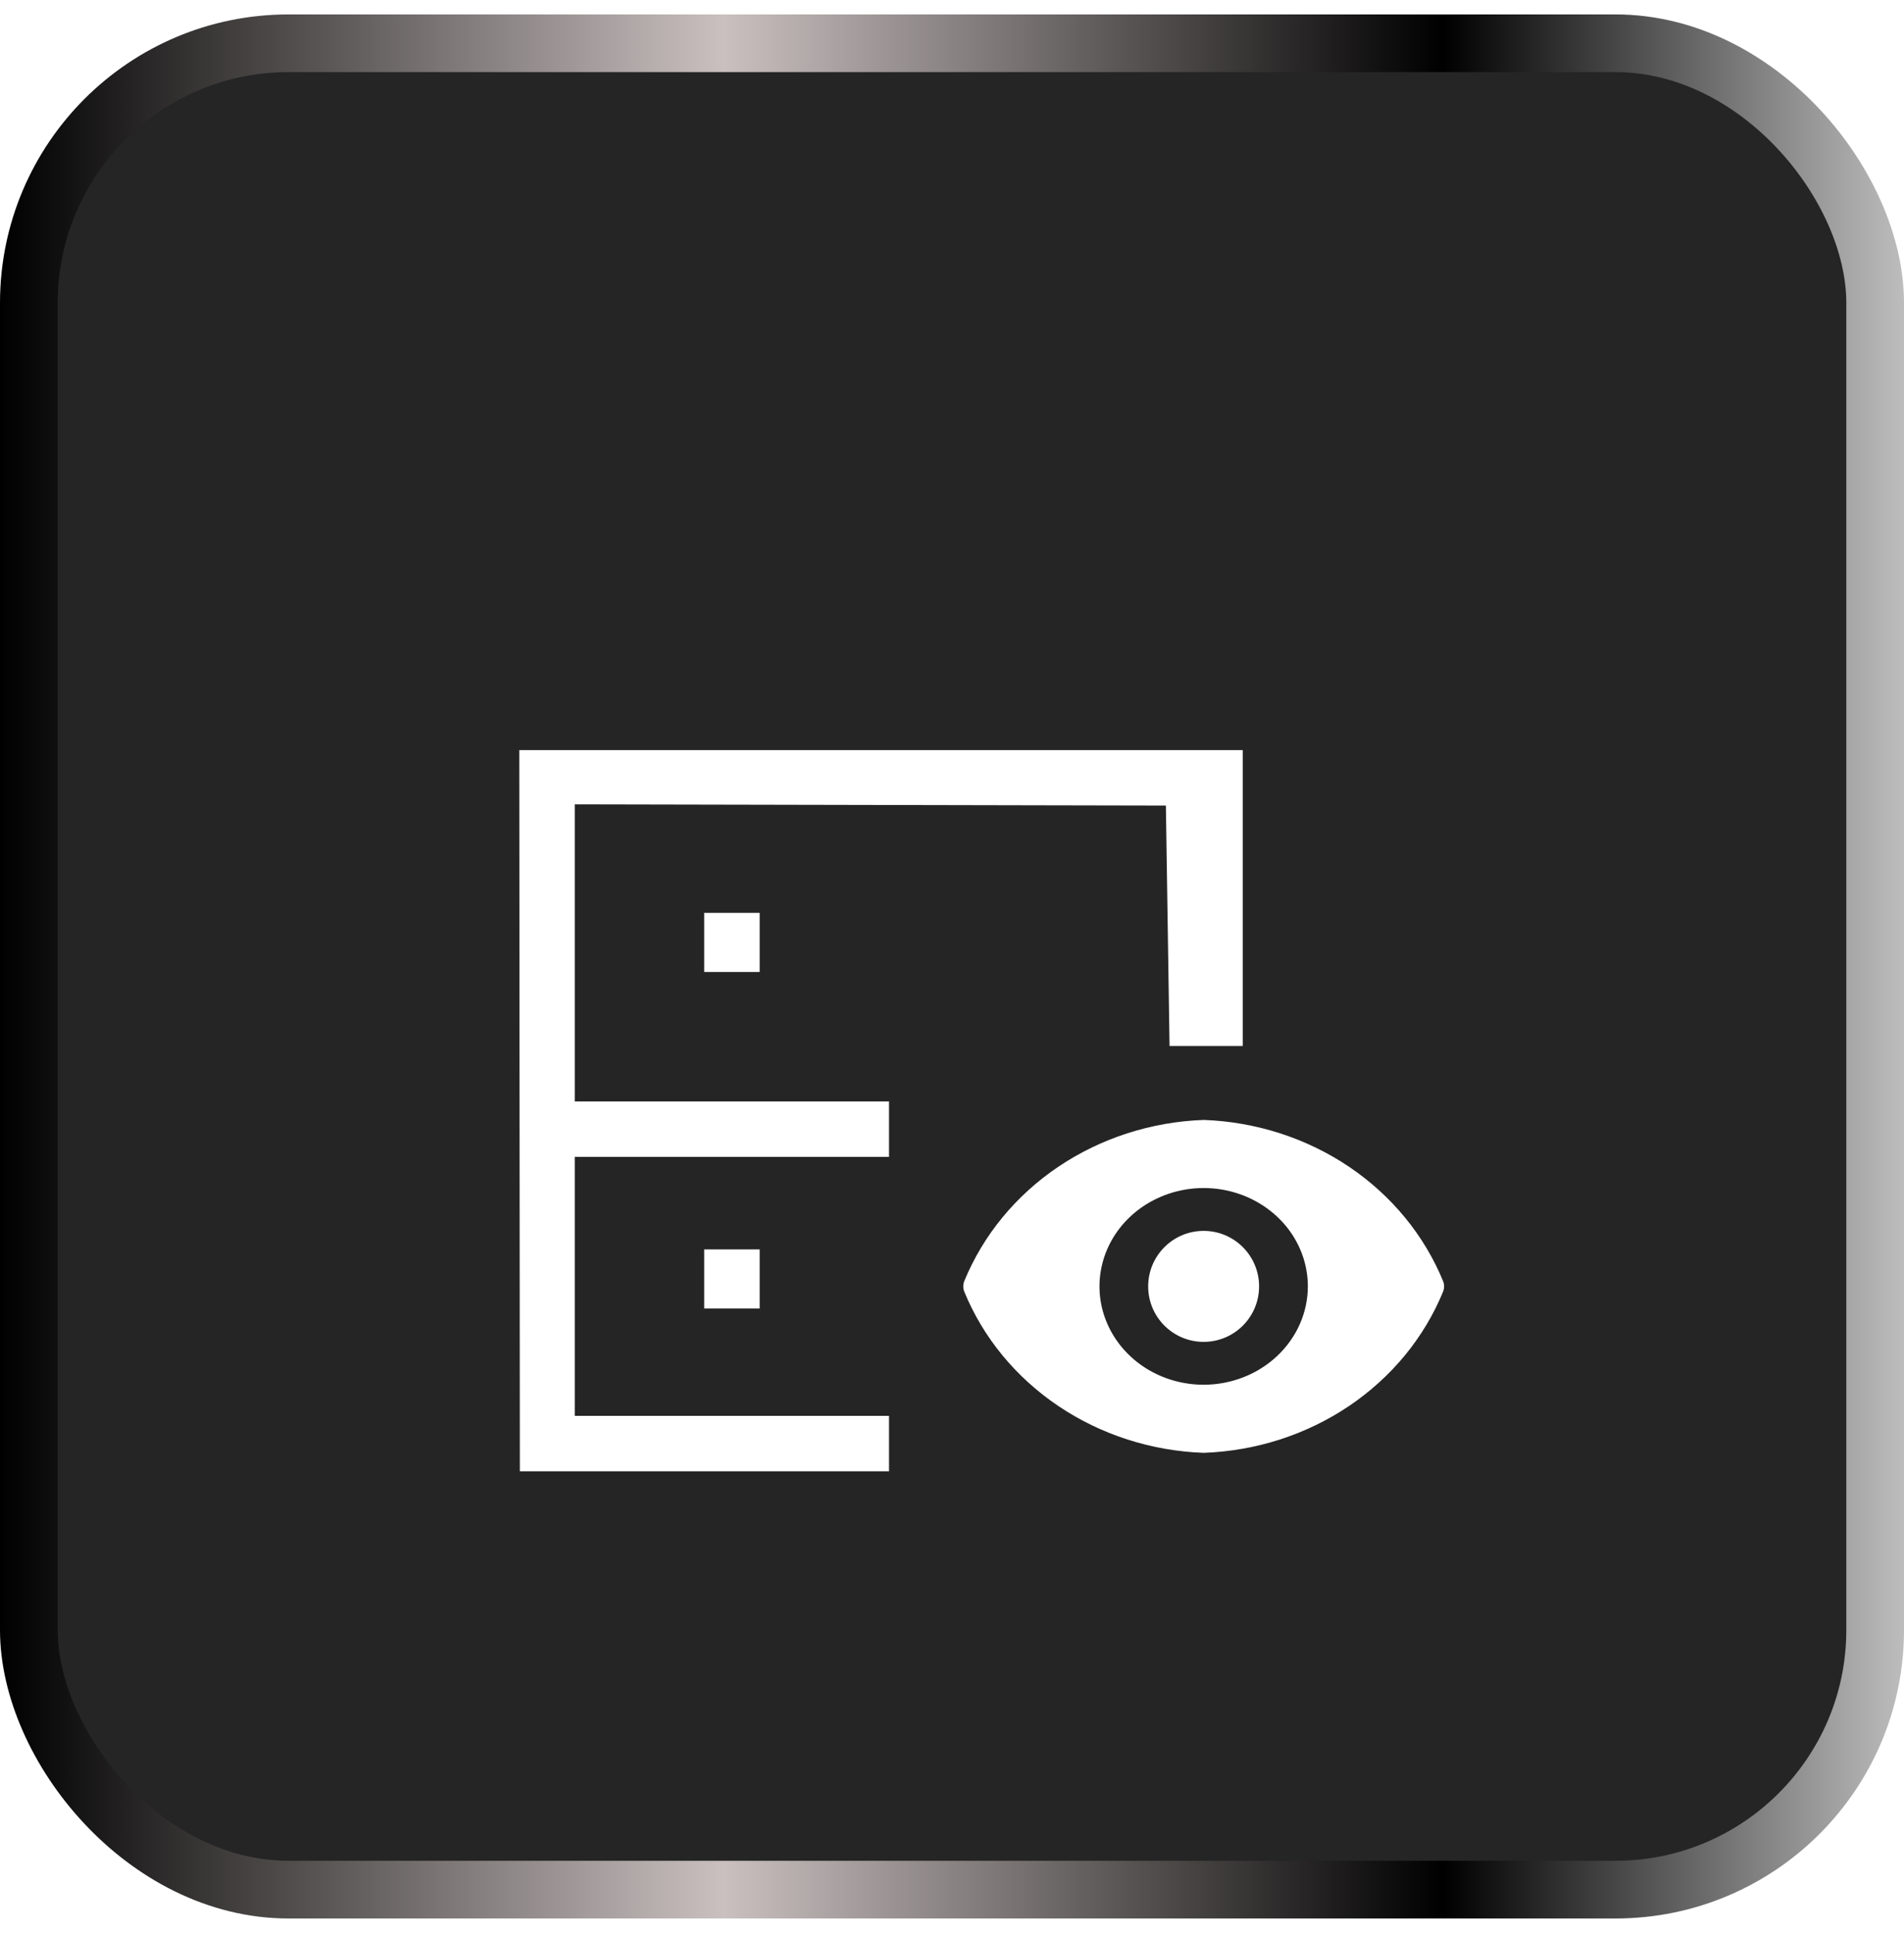
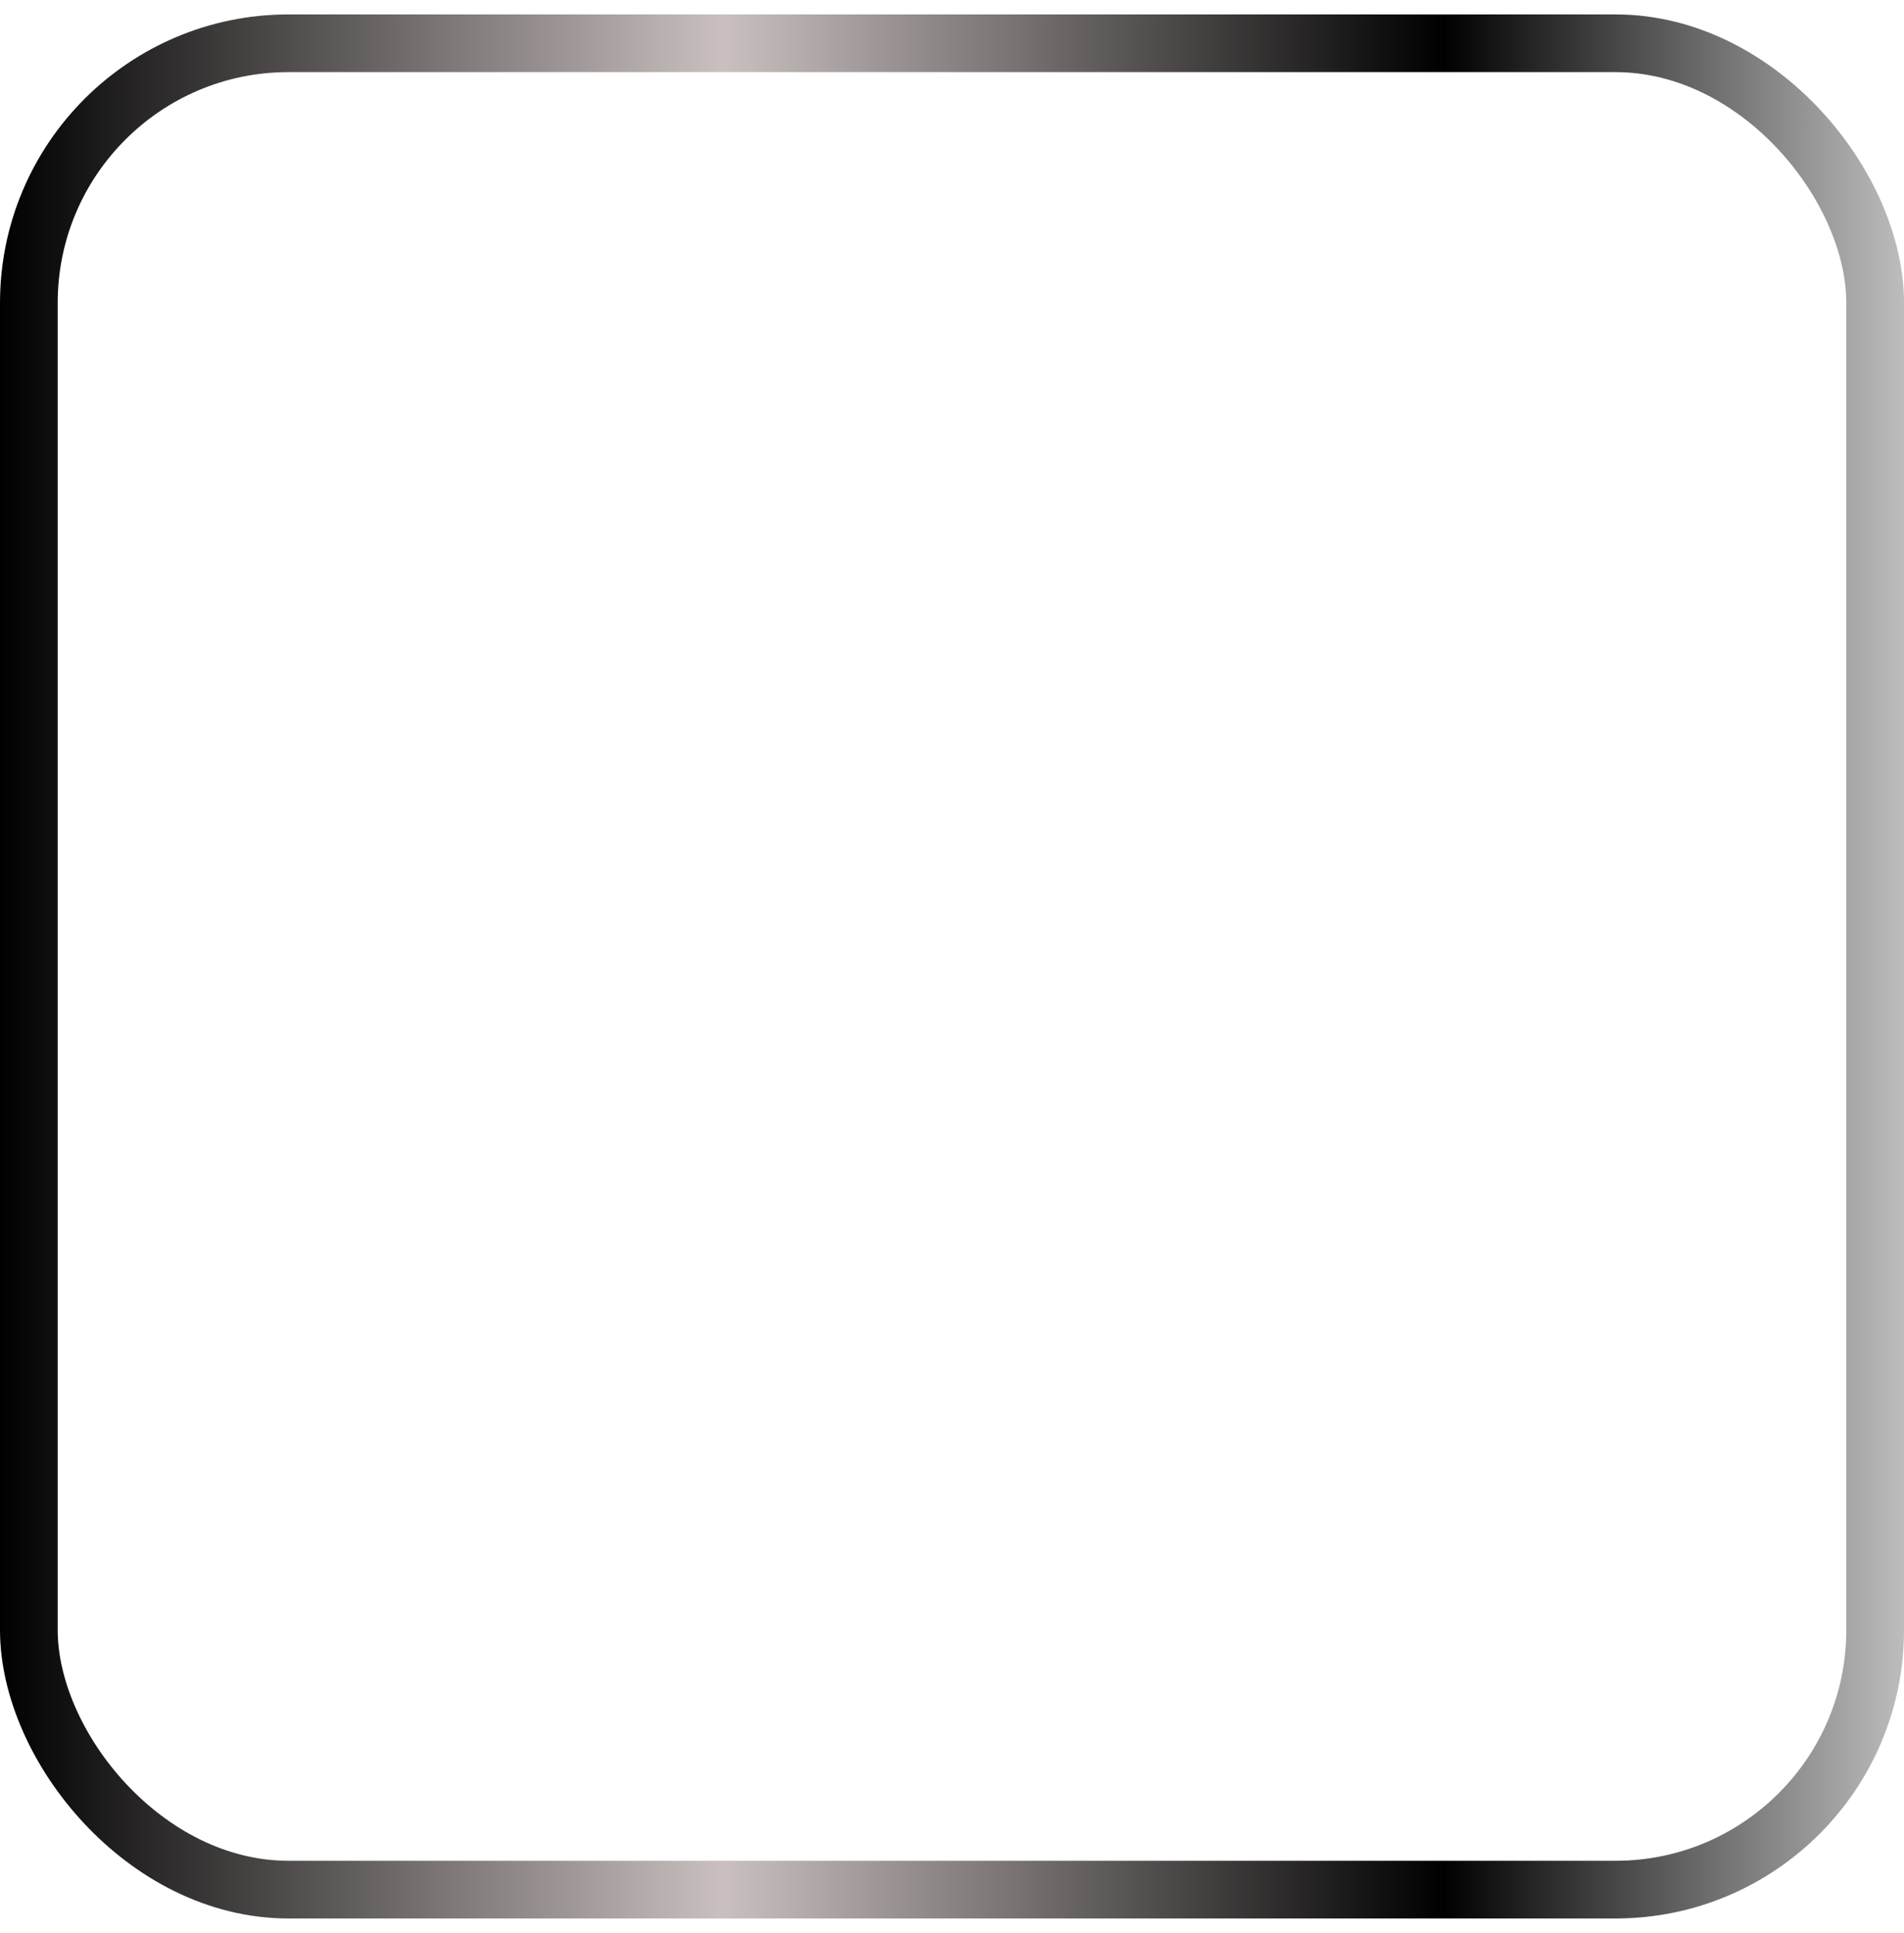
<svg xmlns="http://www.w3.org/2000/svg" width="66" height="67" viewBox="0 0 66 67" fill="none">
-   <rect x="1" y="1.5" width="64" height="64" rx="9" fill="#252525" />
  <rect x="1" y="1.5" width="64" height="64" rx="9" stroke="url(#paint0_linear_1571_159594)" stroke-width="2" />
  <g filter="url(#filter0_d_1571_159594)">
-     <path d="M43.078 32.257H40.541L40.414 23.923L19.923 23.881V34.18H30.817V36.102H19.923V45.077H30.817V47H18.02L18 22H43.078V32.257ZM41.724 34.82C43.534 34.885 45.286 35.449 46.761 36.442C48.236 37.436 49.371 38.816 50.024 40.411C50.069 40.526 50.069 40.653 50.024 40.769C49.371 42.364 48.236 43.744 46.761 44.737C45.286 45.731 43.534 46.295 41.724 46.359C39.913 46.295 38.162 45.731 36.687 44.737C35.212 43.744 34.077 42.364 33.424 40.769C33.38 40.653 33.38 40.526 33.424 40.411C34.077 38.816 35.212 37.436 36.687 36.442C38.162 35.449 39.913 34.885 41.724 34.82ZM43.105 37.44C42.446 37.182 41.72 37.115 41.02 37.246C40.319 37.378 39.675 37.703 39.17 38.18C38.665 38.656 38.321 39.264 38.182 39.925C38.042 40.586 38.114 41.272 38.388 41.895C38.661 42.517 39.124 43.05 39.718 43.425C40.312 43.799 41.01 43.999 41.724 43.999C42.681 43.998 43.599 43.638 44.275 42.999C44.952 42.36 45.334 41.494 45.335 40.59C45.335 39.916 45.123 39.257 44.727 38.696C44.33 38.136 43.765 37.699 43.105 37.44ZM41.723 38.666C42.785 38.666 43.645 39.528 43.645 40.59C43.645 41.652 42.785 42.513 41.723 42.513C40.661 42.513 39.8 41.652 39.8 40.59C39.8 39.528 40.661 38.666 41.723 38.666ZM26.333 41.357H24.41V39.308H26.333V41.357ZM26.333 29.692H24.41V27.643H26.333V29.692Z" fill="white" />
-   </g>
+     </g>
  <defs>
    <filter id="filter0_d_1571_159594" x="14" y="22" width="40.057" height="33" filterUnits="userSpaceOnUse" color-interpolation-filters="sRGB">
      <feFlood flood-opacity="0" result="BackgroundImageFix" />
      <feColorMatrix in="SourceAlpha" type="matrix" values="0 0 0 0 0 0 0 0 0 0 0 0 0 0 0 0 0 0 127 0" result="hardAlpha" />
      <feOffset dy="4" />
      <feGaussianBlur stdDeviation="2" />
      <feComposite in2="hardAlpha" operator="out" />
      <feColorMatrix type="matrix" values="0 0 0 0 0 0 0 0 0 0 0 0 0 0 0 0 0 0 0.8 0" />
      <feBlend mode="normal" in2="BackgroundImageFix" result="effect1_dropShadow_1571_159594" />
      <feBlend mode="normal" in="SourceGraphic" in2="effect1_dropShadow_1571_159594" result="shape" />
    </filter>
    <linearGradient id="paint0_linear_1571_159594" x1="0" y1="33.5" x2="66" y2="33.5" gradientUnits="userSpaceOnUse">
      <stop />
      <stop offset="0.38" stop-color="#CAC0C0" />
      <stop offset="0.758" />
      <stop offset="1" stop-color="#BDBDBD" />
    </linearGradient>
  </defs>
</svg>